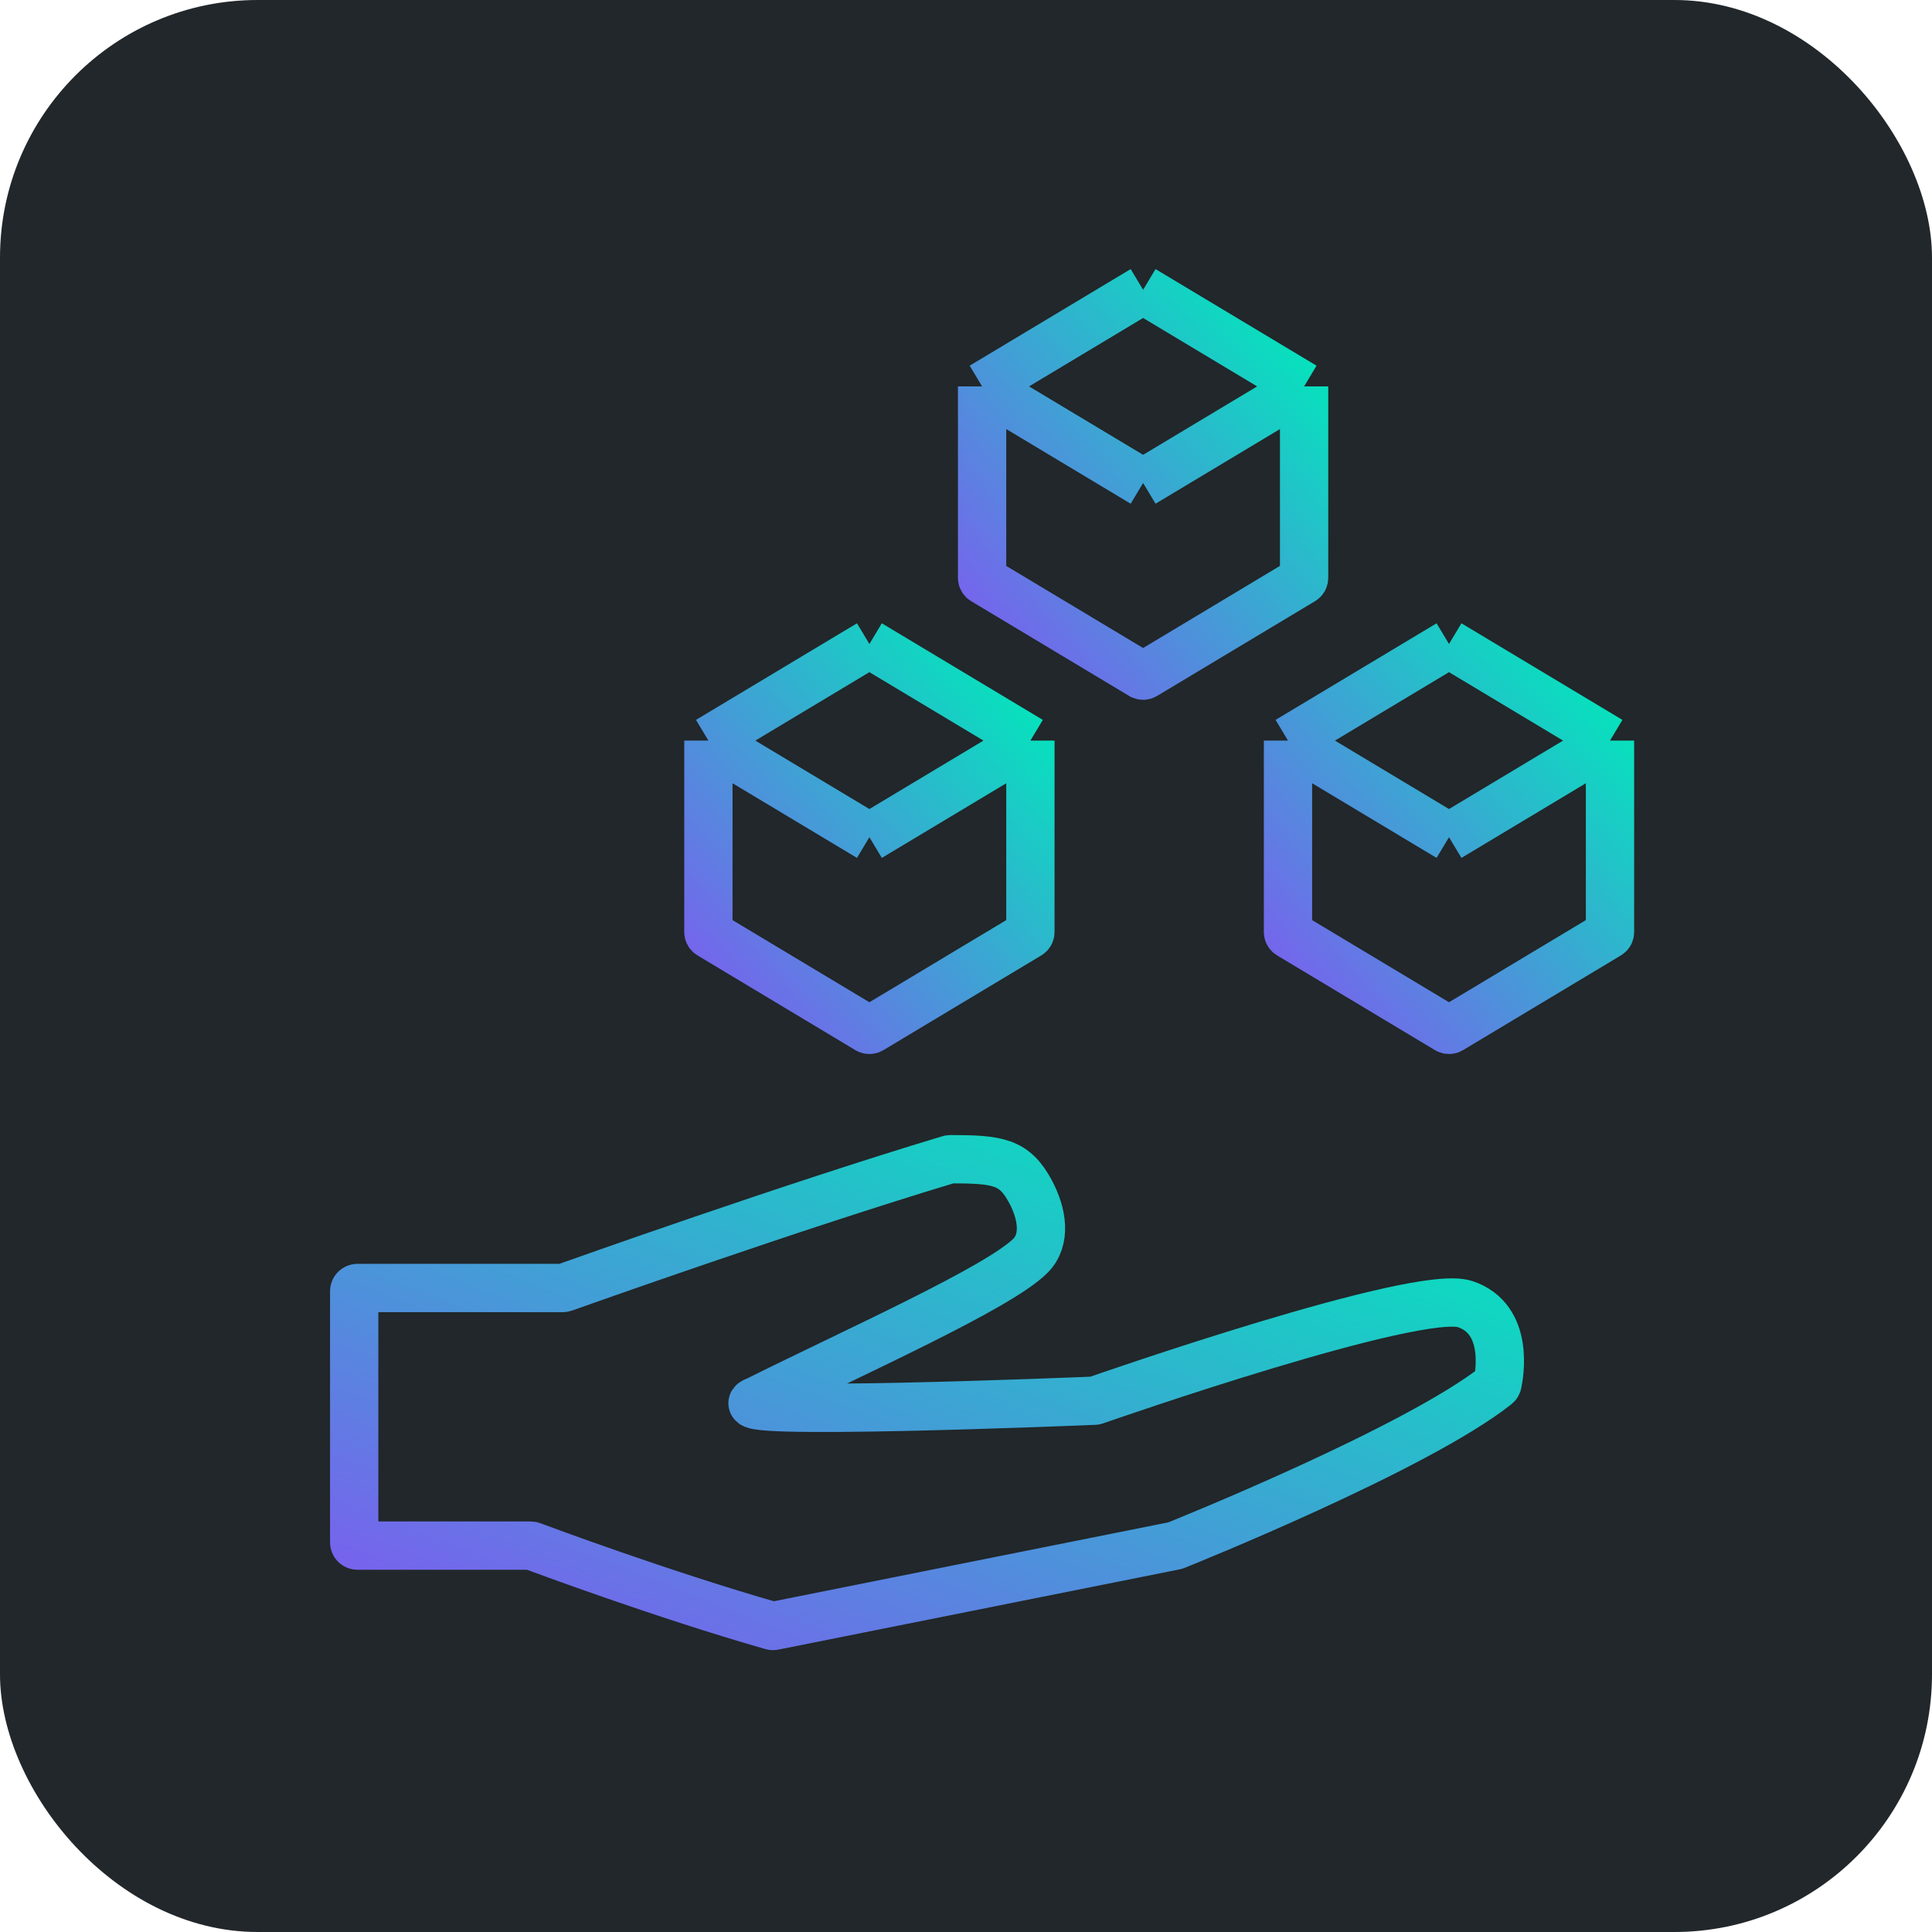
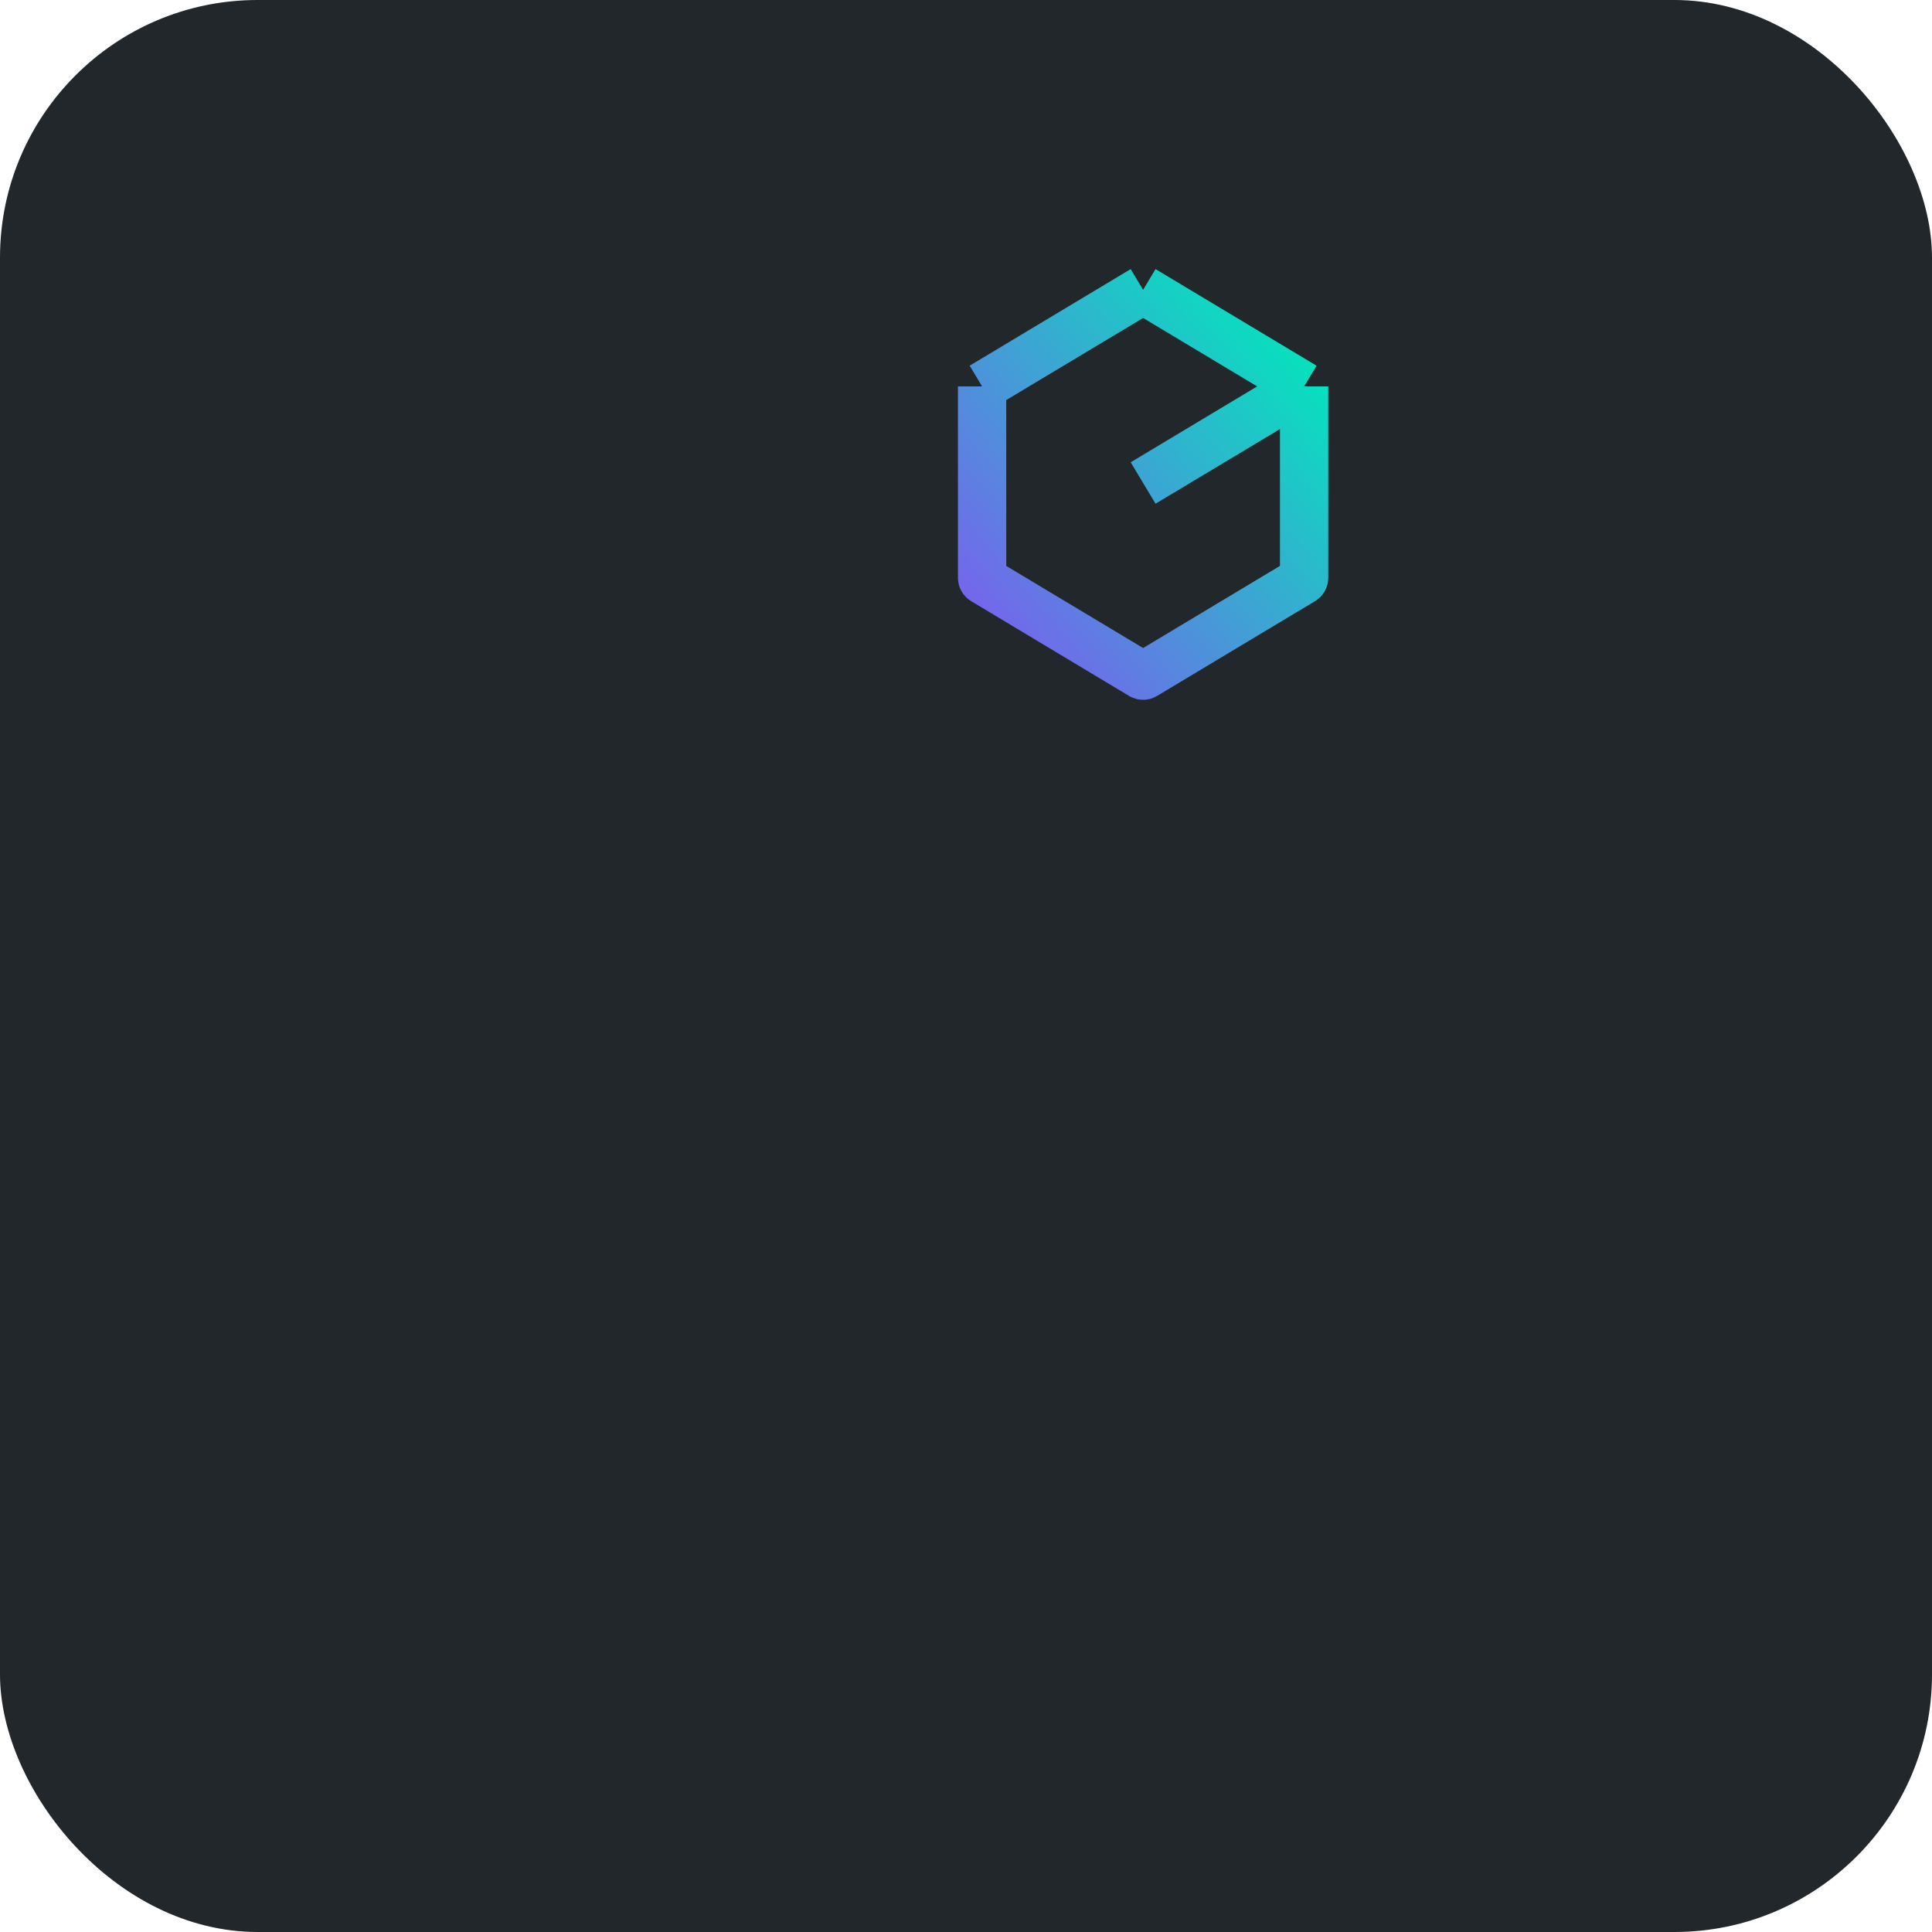
<svg xmlns="http://www.w3.org/2000/svg" width="60" height="60" viewBox="0 0 60 60" fill="none">
  <rect width="60" height="60" rx="8" fill="#21272A" />
-   <path d="M30.5 12C32.453 10.828 35.5 9 35.5 9M30.5 12C32.453 13.172 35.5 15 35.5 15M30.5 12C30.5 14.175 30.5 17.482 30.5 17.945C30.5 17.98 30.518 18.011 30.549 18.029L35.449 20.969C35.48 20.988 35.52 20.988 35.551 20.969L40.451 18.029C40.482 18.011 40.5 17.98 40.5 17.945C40.5 17.369 40.5 12.47 40.5 12M30.5 12L35.5 9M35.5 9C35.5 9 38.547 10.828 40.5 12M40.5 12C38.547 13.172 35.5 15 35.5 15M40.5 12L35.5 15" stroke="url(#paint0_linear_260_502)" stroke-width="1.5" />
-   <path d="M22 23C23.953 21.828 27 20 27 20M22 23C23.953 24.172 27 26 27 26M22 23C22 25.175 22 28.482 22 28.945C22 28.98 22.018 29.011 22.049 29.029L26.949 31.969C26.98 31.988 27.02 31.988 27.051 31.969L31.951 29.029C31.982 29.011 32 28.98 32 28.945C32 28.369 32 23.471 32 23M22 23L27 20M27 20C27 20 30.047 21.828 32 23M32 23C30.047 24.172 27 26 27 26M32 23L27 26" stroke="url(#paint1_linear_260_502)" stroke-width="1.5" />
-   <path d="M40 23C41.953 21.828 45 20 45 20M40 23C41.953 24.172 45 26 45 26M40 23C40 25.175 40 28.482 40 28.945C40 28.98 40.018 29.011 40.049 29.029L44.949 31.969C44.98 31.988 45.02 31.988 45.051 31.969L49.951 29.029C49.982 29.011 50 28.98 50 28.945C50 28.369 50 23.471 50 23M40 23L45 20M45 20C45 20 48.047 21.828 50 23M50 23C48.047 24.172 45 26 45 26M50 23L45 26" stroke="url(#paint2_linear_260_502)" stroke-width="1.5" />
-   <path d="M11 47.9V40.1C11 40.045 11.045 40 11.1 40H17.483C17.494 40 17.502 39.999 17.513 39.995C17.851 39.875 24.613 37.467 29.486 36.004C29.495 36.001 29.505 36 29.515 36C31.003 36.001 31.502 36.078 32 37C32.371 37.687 32.5 38.5 32 39C31.001 39.999 26.506 41.997 23.506 43.497C23.502 43.499 23.496 43.501 23.491 43.503C22.067 43.991 33.679 43.513 33.993 43.5C34.003 43.5 33.998 43.501 34.007 43.498C34.303 43.394 44.023 40.007 45.5 40.5C46.889 40.963 46.563 42.711 46.507 42.968C46.503 42.99 46.492 43.007 46.475 43.02C43.981 44.995 36.684 47.926 36.503 47.999C36.498 48.001 36.497 48.001 36.491 48.002L24.024 50.495C24.009 50.498 23.992 50.498 23.977 50.493C20.609 49.53 16.788 48.108 16.515 48.006C16.504 48.002 16.494 48 16.482 48H11.1C11.045 48 11 47.955 11 47.9Z" stroke="url(#paint3_linear_260_502)" stroke-width="1.5" />
+   <path d="M30.5 12C32.453 10.828 35.5 9 35.5 9M30.5 12M30.5 12C30.5 14.175 30.5 17.482 30.5 17.945C30.5 17.98 30.518 18.011 30.549 18.029L35.449 20.969C35.48 20.988 35.52 20.988 35.551 20.969L40.451 18.029C40.482 18.011 40.5 17.98 40.5 17.945C40.5 17.369 40.5 12.47 40.5 12M30.5 12L35.5 9M35.5 9C35.5 9 38.547 10.828 40.5 12M40.5 12C38.547 13.172 35.5 15 35.5 15M40.5 12L35.5 15" stroke="url(#paint0_linear_260_502)" stroke-width="1.5" />
  <defs>
    <linearGradient id="paint0_linear_260_502" x1="40.083" y1="9.309" x2="28.817" y2="19.054" gradientUnits="userSpaceOnUse">
      <stop stop-color="#00E9BA" />
      <stop offset="1" stop-color="#7F5AF0" />
    </linearGradient>
    <linearGradient id="paint1_linear_260_502" x1="31.583" y1="20.309" x2="20.317" y2="30.054" gradientUnits="userSpaceOnUse">
      <stop stop-color="#00E9BA" />
      <stop offset="1" stop-color="#7F5AF0" />
    </linearGradient>
    <linearGradient id="paint2_linear_260_502" x1="49.583" y1="20.309" x2="38.317" y2="30.054" gradientUnits="userSpaceOnUse">
      <stop stop-color="#00E9BA" />
      <stop offset="1" stop-color="#7F5AF0" />
    </linearGradient>
    <linearGradient id="paint3_linear_260_502" x1="45.097" y1="36.374" x2="35.737" y2="60.213" gradientUnits="userSpaceOnUse">
      <stop stop-color="#00E9BA" />
      <stop offset="1" stop-color="#7F5AF0" />
    </linearGradient>
  </defs>
</svg>